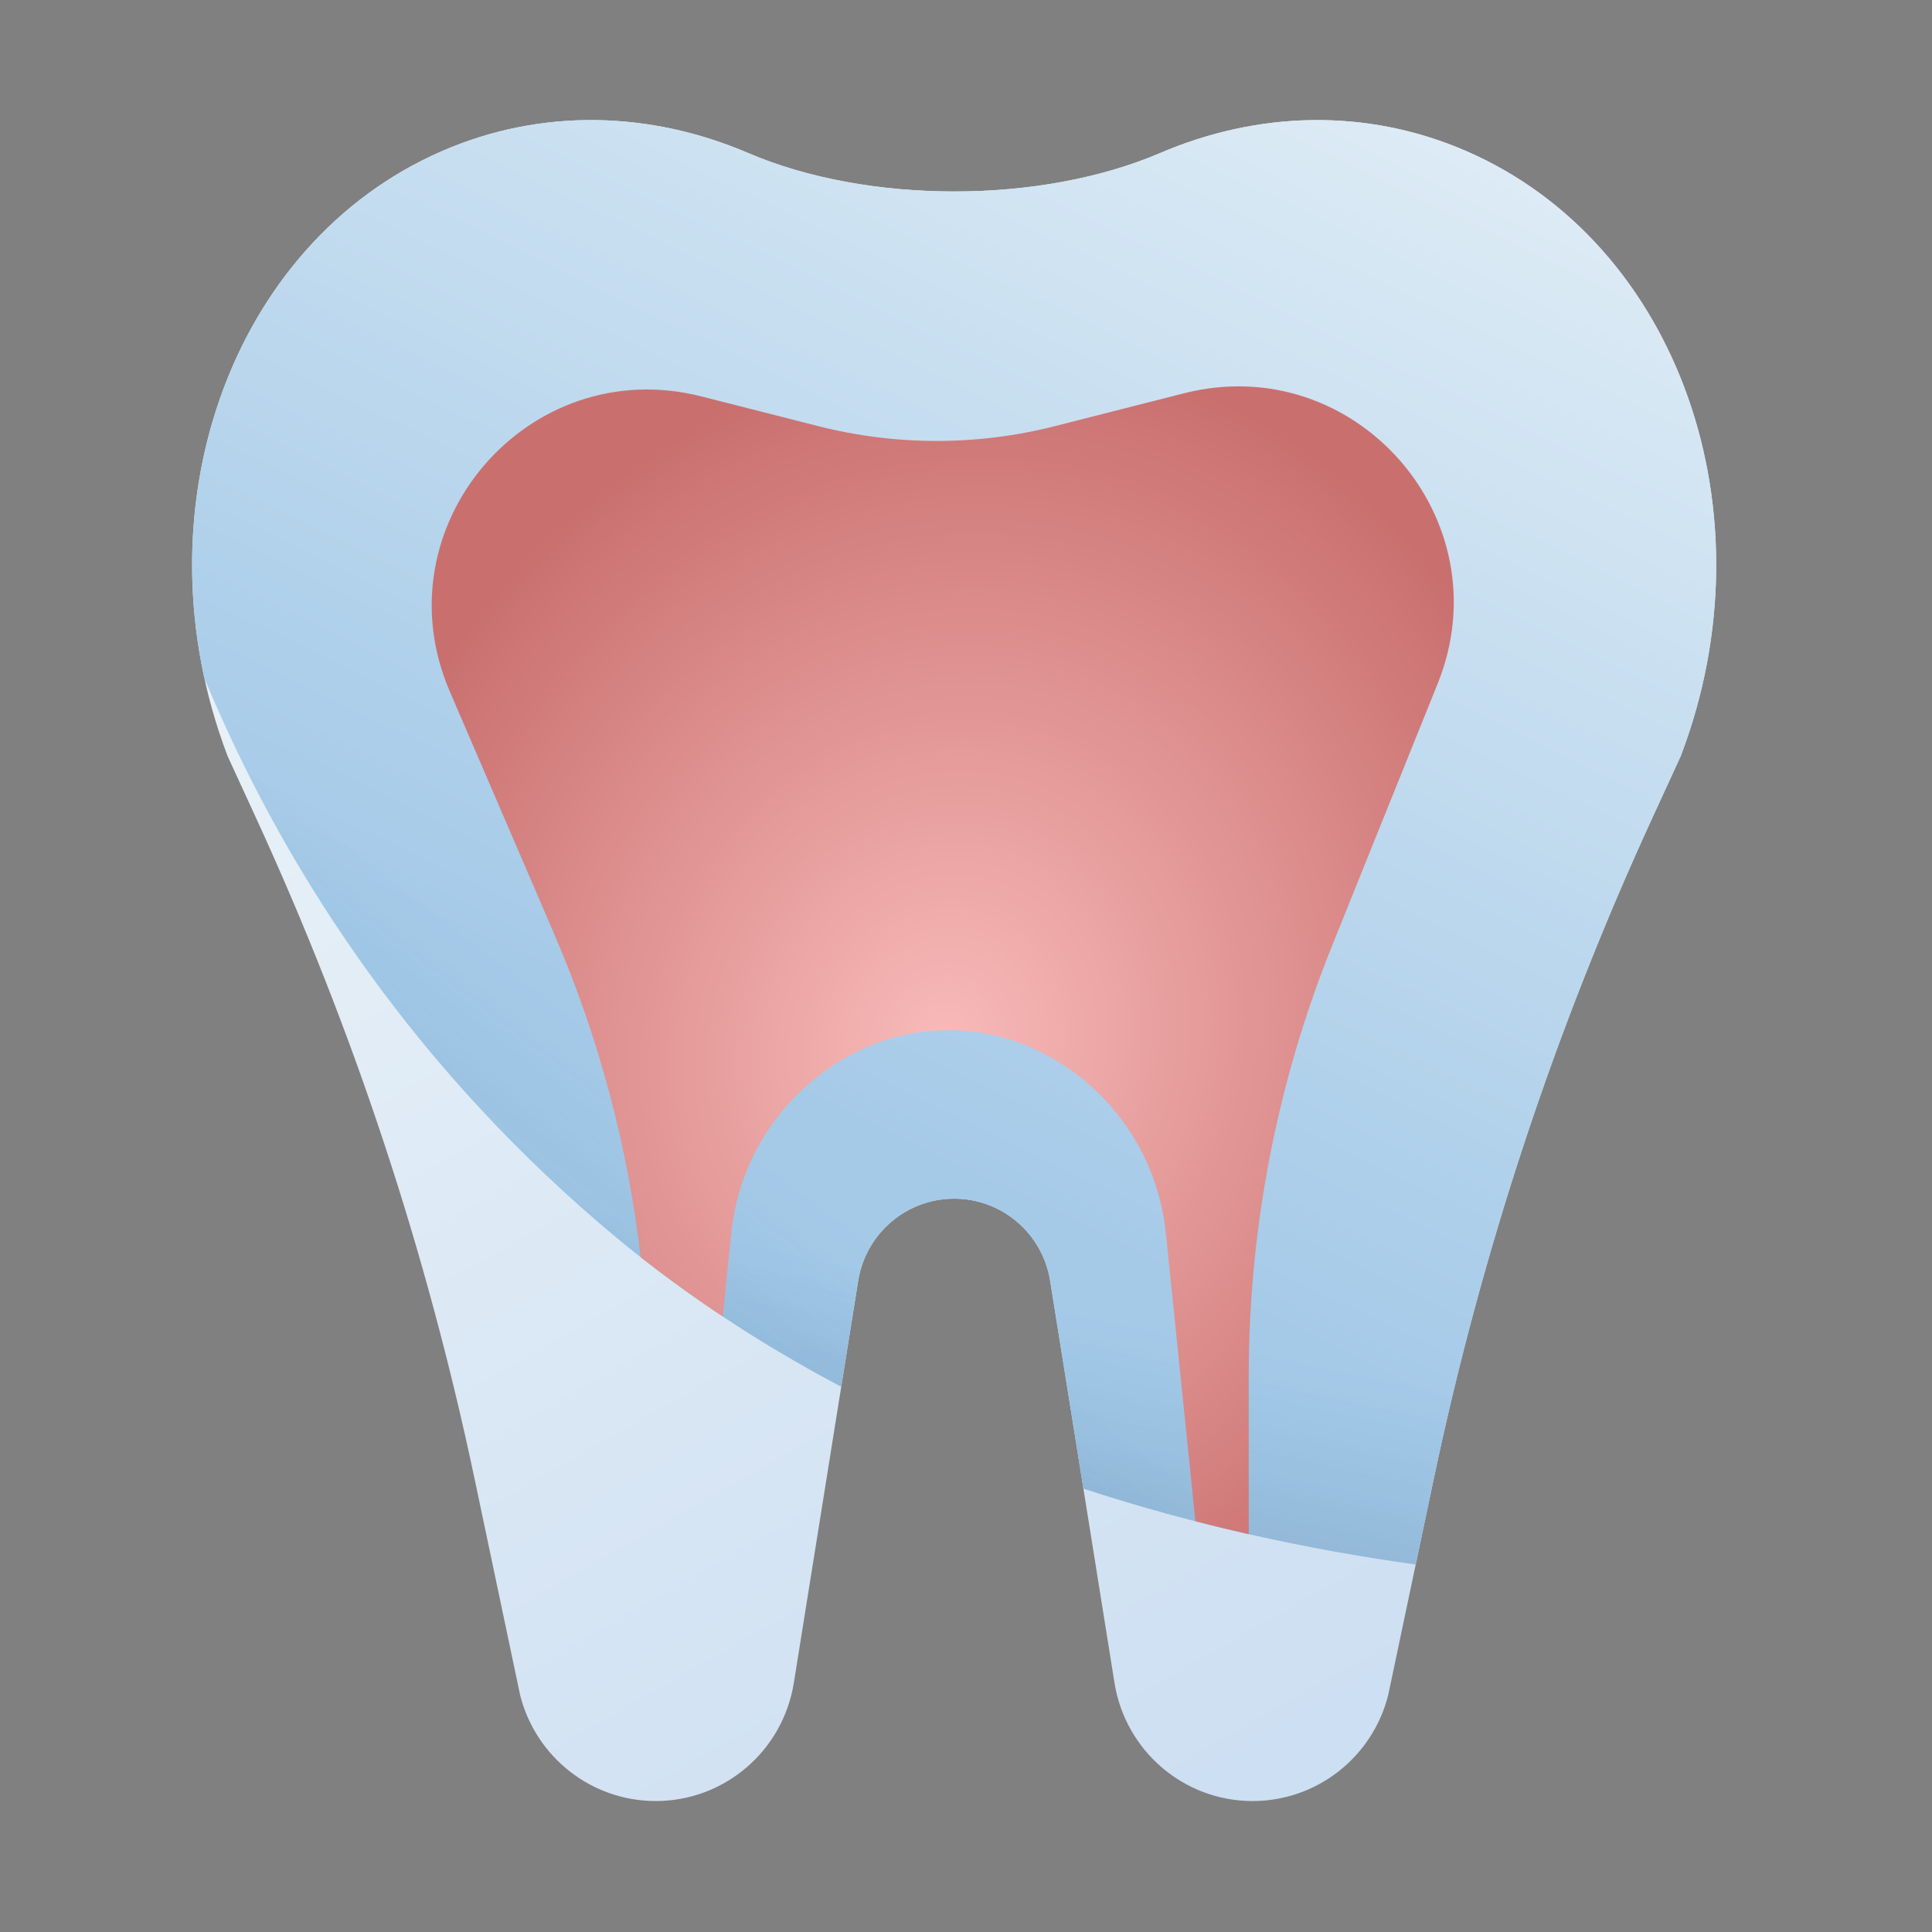
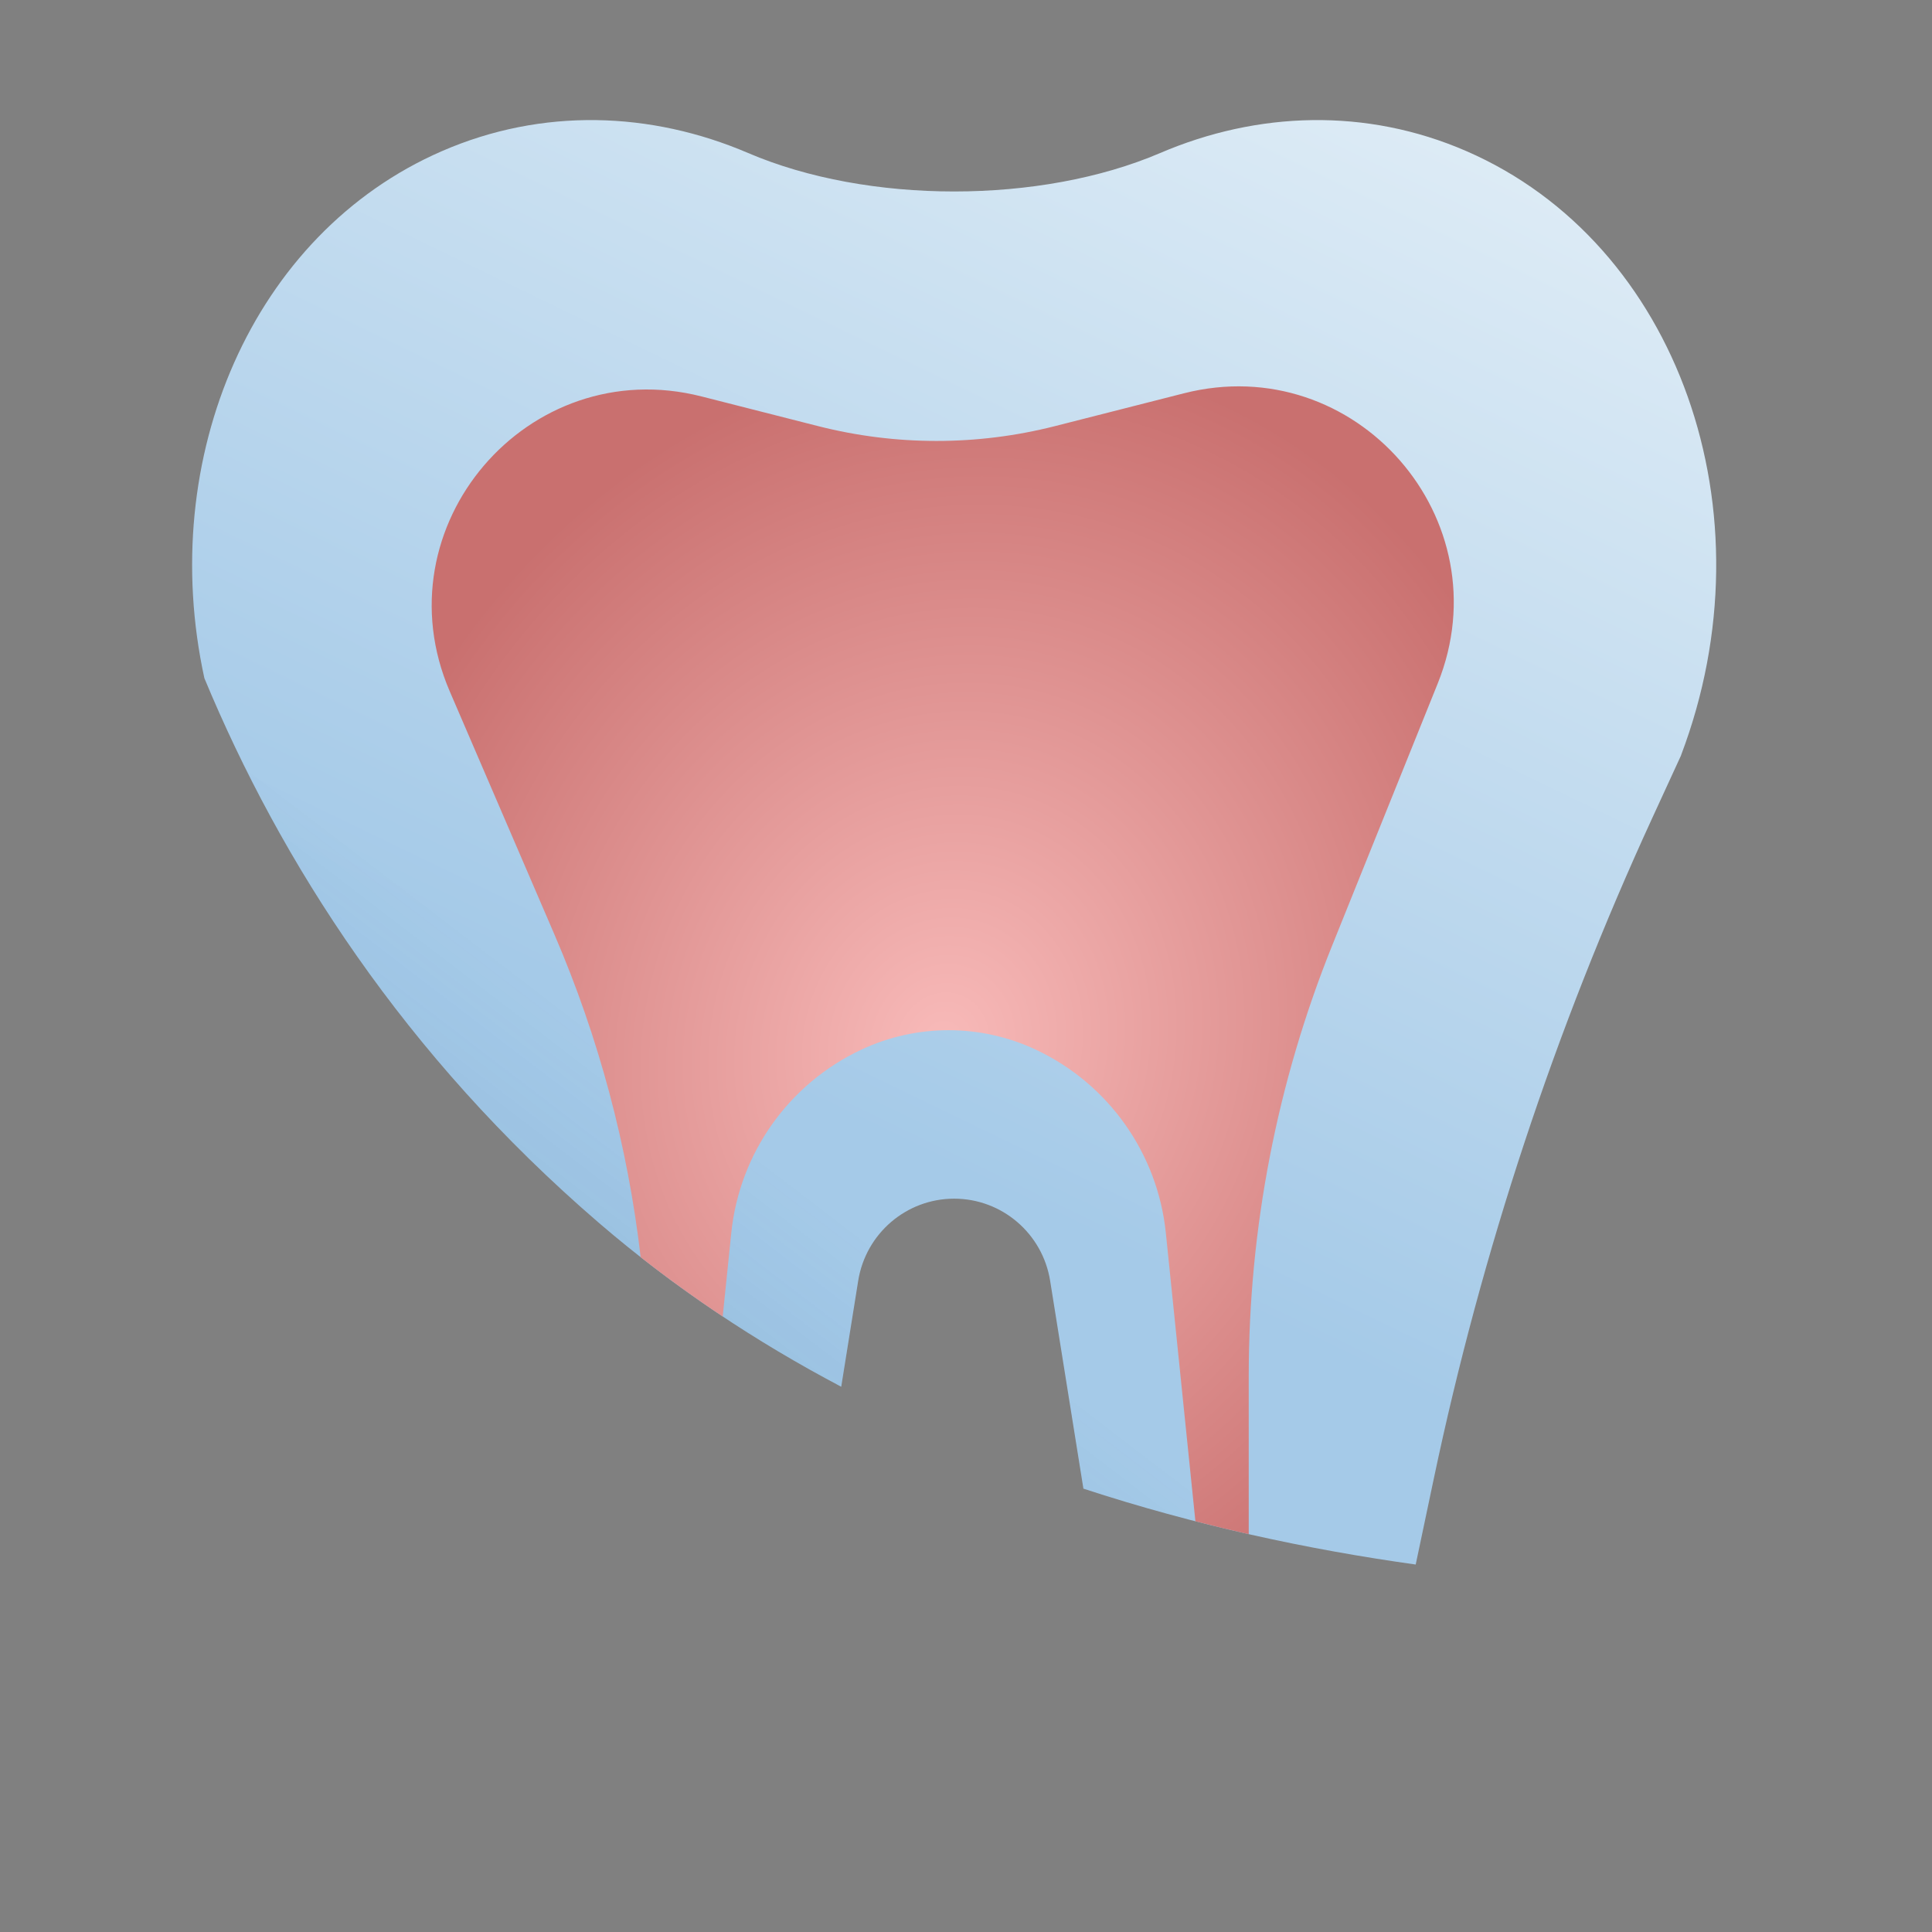
<svg xmlns="http://www.w3.org/2000/svg" width="112" height="112" viewBox="0 0 112 112" fill="none">
  <rect x="0" y="0" width="112" height="112" fill="#808080" stroke="none" />
-   <path fill-rule="evenodd" clip-rule="evenodd" d="M67.256 8.871C60.32 11.843 50.308 11.843 43.371 8.871C37.736 6.457 31.431 6.233 25.615 8.763C13.339 14.102 7.833 29.706 13.176 43.782C13.177 43.785 13.177 43.789 13.176 43.792V43.792L14.843 47.417C20.479 59.672 24.727 72.519 27.509 85.718L30.154 98.274C31.07 101.883 34.306 104.409 38.013 104.409C41.995 104.409 45.388 101.505 46.02 97.555L49.75 74.251C50.189 71.506 52.547 69.488 55.314 69.488C58.081 69.488 60.439 71.506 60.878 74.251L64.608 97.555C65.24 101.505 68.633 104.409 72.615 104.409C76.322 104.409 79.558 101.883 80.474 98.274L83.119 85.718C85.9 72.519 90.149 59.672 95.785 47.417L97.452 43.792V43.792C97.451 43.789 97.451 43.785 97.452 43.782C102.794 29.706 97.289 14.102 85.013 8.763C79.197 6.233 72.892 6.457 67.256 8.871Z" fill="url(#paint0_linear_28_2562)" />
  <path d="M11.848 39.315C16.251 49.921 23.424 61.18 34.724 70.895C39.103 74.66 43.842 77.794 48.767 80.391L49.75 74.251C50.189 71.506 52.547 69.488 55.314 69.488C58.081 69.488 60.439 71.506 60.878 74.251L62.806 86.298C69.298 88.426 75.836 89.829 82.07 90.697L83.119 85.718C85.9 72.519 90.149 59.672 95.785 47.417L97.452 43.792C97.451 43.789 97.451 43.785 97.452 43.782C102.794 29.706 97.289 14.102 85.013 8.763C79.197 6.233 72.892 6.457 67.256 8.871C60.32 11.843 50.308 11.843 43.371 8.871C37.736 6.457 31.431 6.233 25.615 8.763C14.627 13.542 9.063 26.545 11.848 39.315Z" fill="url(#paint1_linear_28_2562)" />
  <path d="M11.848 39.315C16.251 49.921 23.424 61.18 34.724 70.895C39.103 74.66 43.842 77.794 48.767 80.391L49.75 74.251C50.189 71.506 52.547 69.488 55.314 69.488C58.081 69.488 60.439 71.506 60.878 74.251L62.806 86.298C69.298 88.426 75.836 89.829 82.07 90.697L83.119 85.718C85.9 72.519 90.149 59.672 95.785 47.417L97.452 43.792C97.451 43.789 97.451 43.785 97.452 43.782C102.794 29.706 97.289 14.102 85.013 8.763C79.197 6.233 72.892 6.457 67.256 8.871C60.32 11.843 50.308 11.843 43.371 8.871C37.736 6.457 31.431 6.233 25.615 8.763C14.627 13.542 9.063 26.545 11.848 39.315Z" fill="url(#paint2_linear_28_2562)" fill-opacity="0.1" />
-   <path d="M11.848 39.315C16.251 49.921 23.424 61.18 34.724 70.895C39.103 74.66 43.842 77.794 48.767 80.391L49.75 74.251C50.189 71.506 52.547 69.488 55.314 69.488C58.081 69.488 60.439 71.506 60.878 74.251L62.806 86.298C69.298 88.426 75.836 89.829 82.07 90.697L83.119 85.718C85.9 72.519 90.149 59.672 95.785 47.417L97.452 43.792C97.451 43.789 97.451 43.785 97.452 43.782C102.794 29.706 97.289 14.102 85.013 8.763C79.197 6.233 72.892 6.457 67.256 8.871C60.32 11.843 50.308 11.843 43.371 8.871C37.736 6.457 31.431 6.233 25.615 8.763C14.627 13.542 9.063 26.545 11.848 39.315Z" fill="url(#paint3_linear_28_2562)" fill-opacity="0.1" />
  <path d="M41.896 76.319C40.277 75.243 38.689 74.098 37.14 72.881C36.393 66.448 34.712 60.144 32.14 54.171L26.073 40.08C21.962 30.532 30.597 20.419 40.672 22.983L47.425 24.702C51.931 25.849 56.654 25.849 61.161 24.702L68.633 22.8C78.575 20.269 87.178 30.107 83.346 39.623L77.229 54.808C74.033 62.744 72.39 71.219 72.39 79.774V88.938C71.363 88.705 70.332 88.456 69.299 88.191L67.585 71.474C67.111 66.859 64.255 62.83 60.058 60.855C56.847 59.344 53.13 59.344 49.92 60.855C45.722 62.83 42.866 66.859 42.393 71.474L41.896 76.319Z" fill="url(#paint4_radial_28_2562)" />
  <defs>
    <linearGradient id="paint0_linear_28_2562" x1="22.831" y1="6.961" x2="76.103" y2="100.511" gradientUnits="userSpaceOnUse">
      <stop stop-color="#F0F6F9" />
      <stop offset="1" stop-color="#CDDFF2" />
    </linearGradient>
    <linearGradient id="paint1_linear_28_2562" x1="84.92" y1="4.176" x2="54.293" y2="67.518" gradientUnits="userSpaceOnUse">
      <stop stop-color="#E0EDF6" />
      <stop offset="1" stop-color="#A5CAE8" />
    </linearGradient>
    <linearGradient id="paint2_linear_28_2562" x1="20.186" y1="67.518" x2="29.235" y2="55.685" gradientUnits="userSpaceOnUse">
      <stop stop-color="#043A70" />
      <stop offset="1" stop-color="#065099" stop-opacity="0" />
    </linearGradient>
    <linearGradient id="paint3_linear_28_2562" x1="82.135" y1="90.488" x2="84.224" y2="80.743" gradientUnits="userSpaceOnUse">
      <stop stop-color="#002C57" />
      <stop offset="1" stop-color="#065099" stop-opacity="0" />
    </linearGradient>
    <radialGradient id="paint4_radial_28_2562" cx="0" cy="0" r="1" gradientUnits="userSpaceOnUse" gradientTransform="translate(54.651 60.504) rotate(-70.766) scale(40.579 35.92)">
      <stop stop-color="#F8BAB9" />
      <stop offset="1" stop-color="#C9706F" />
    </radialGradient>
  </defs>
</svg>